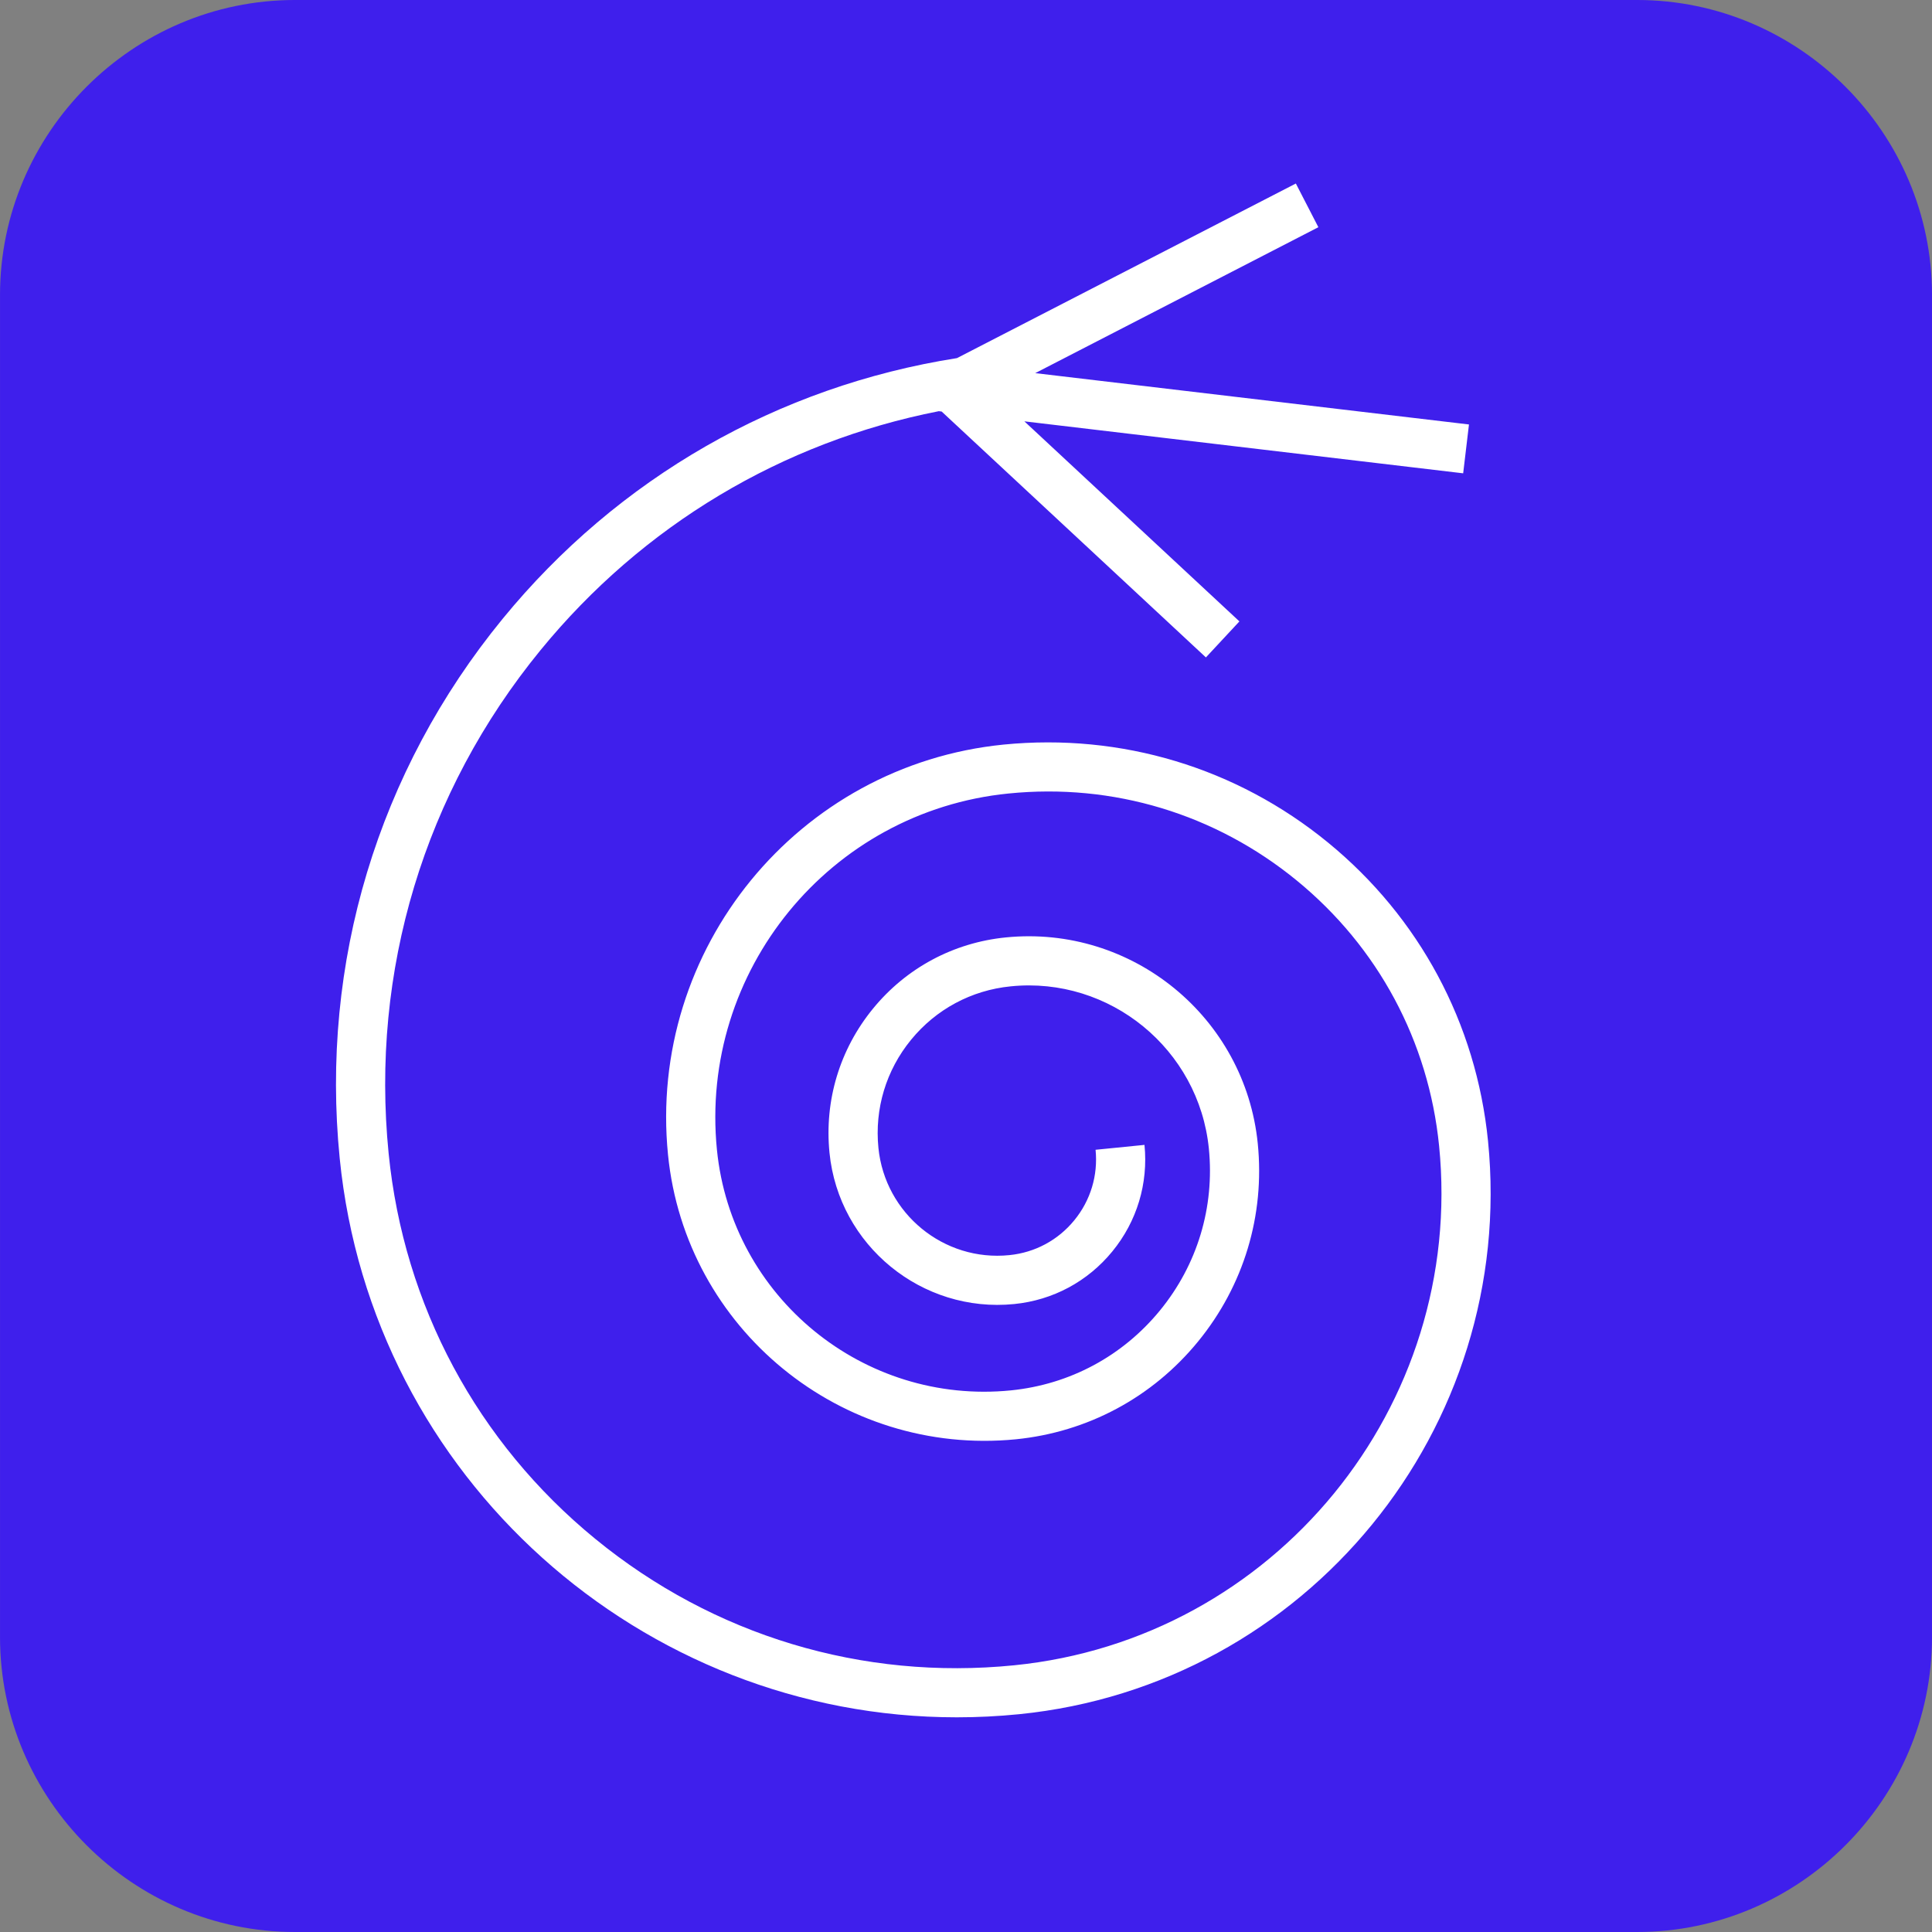
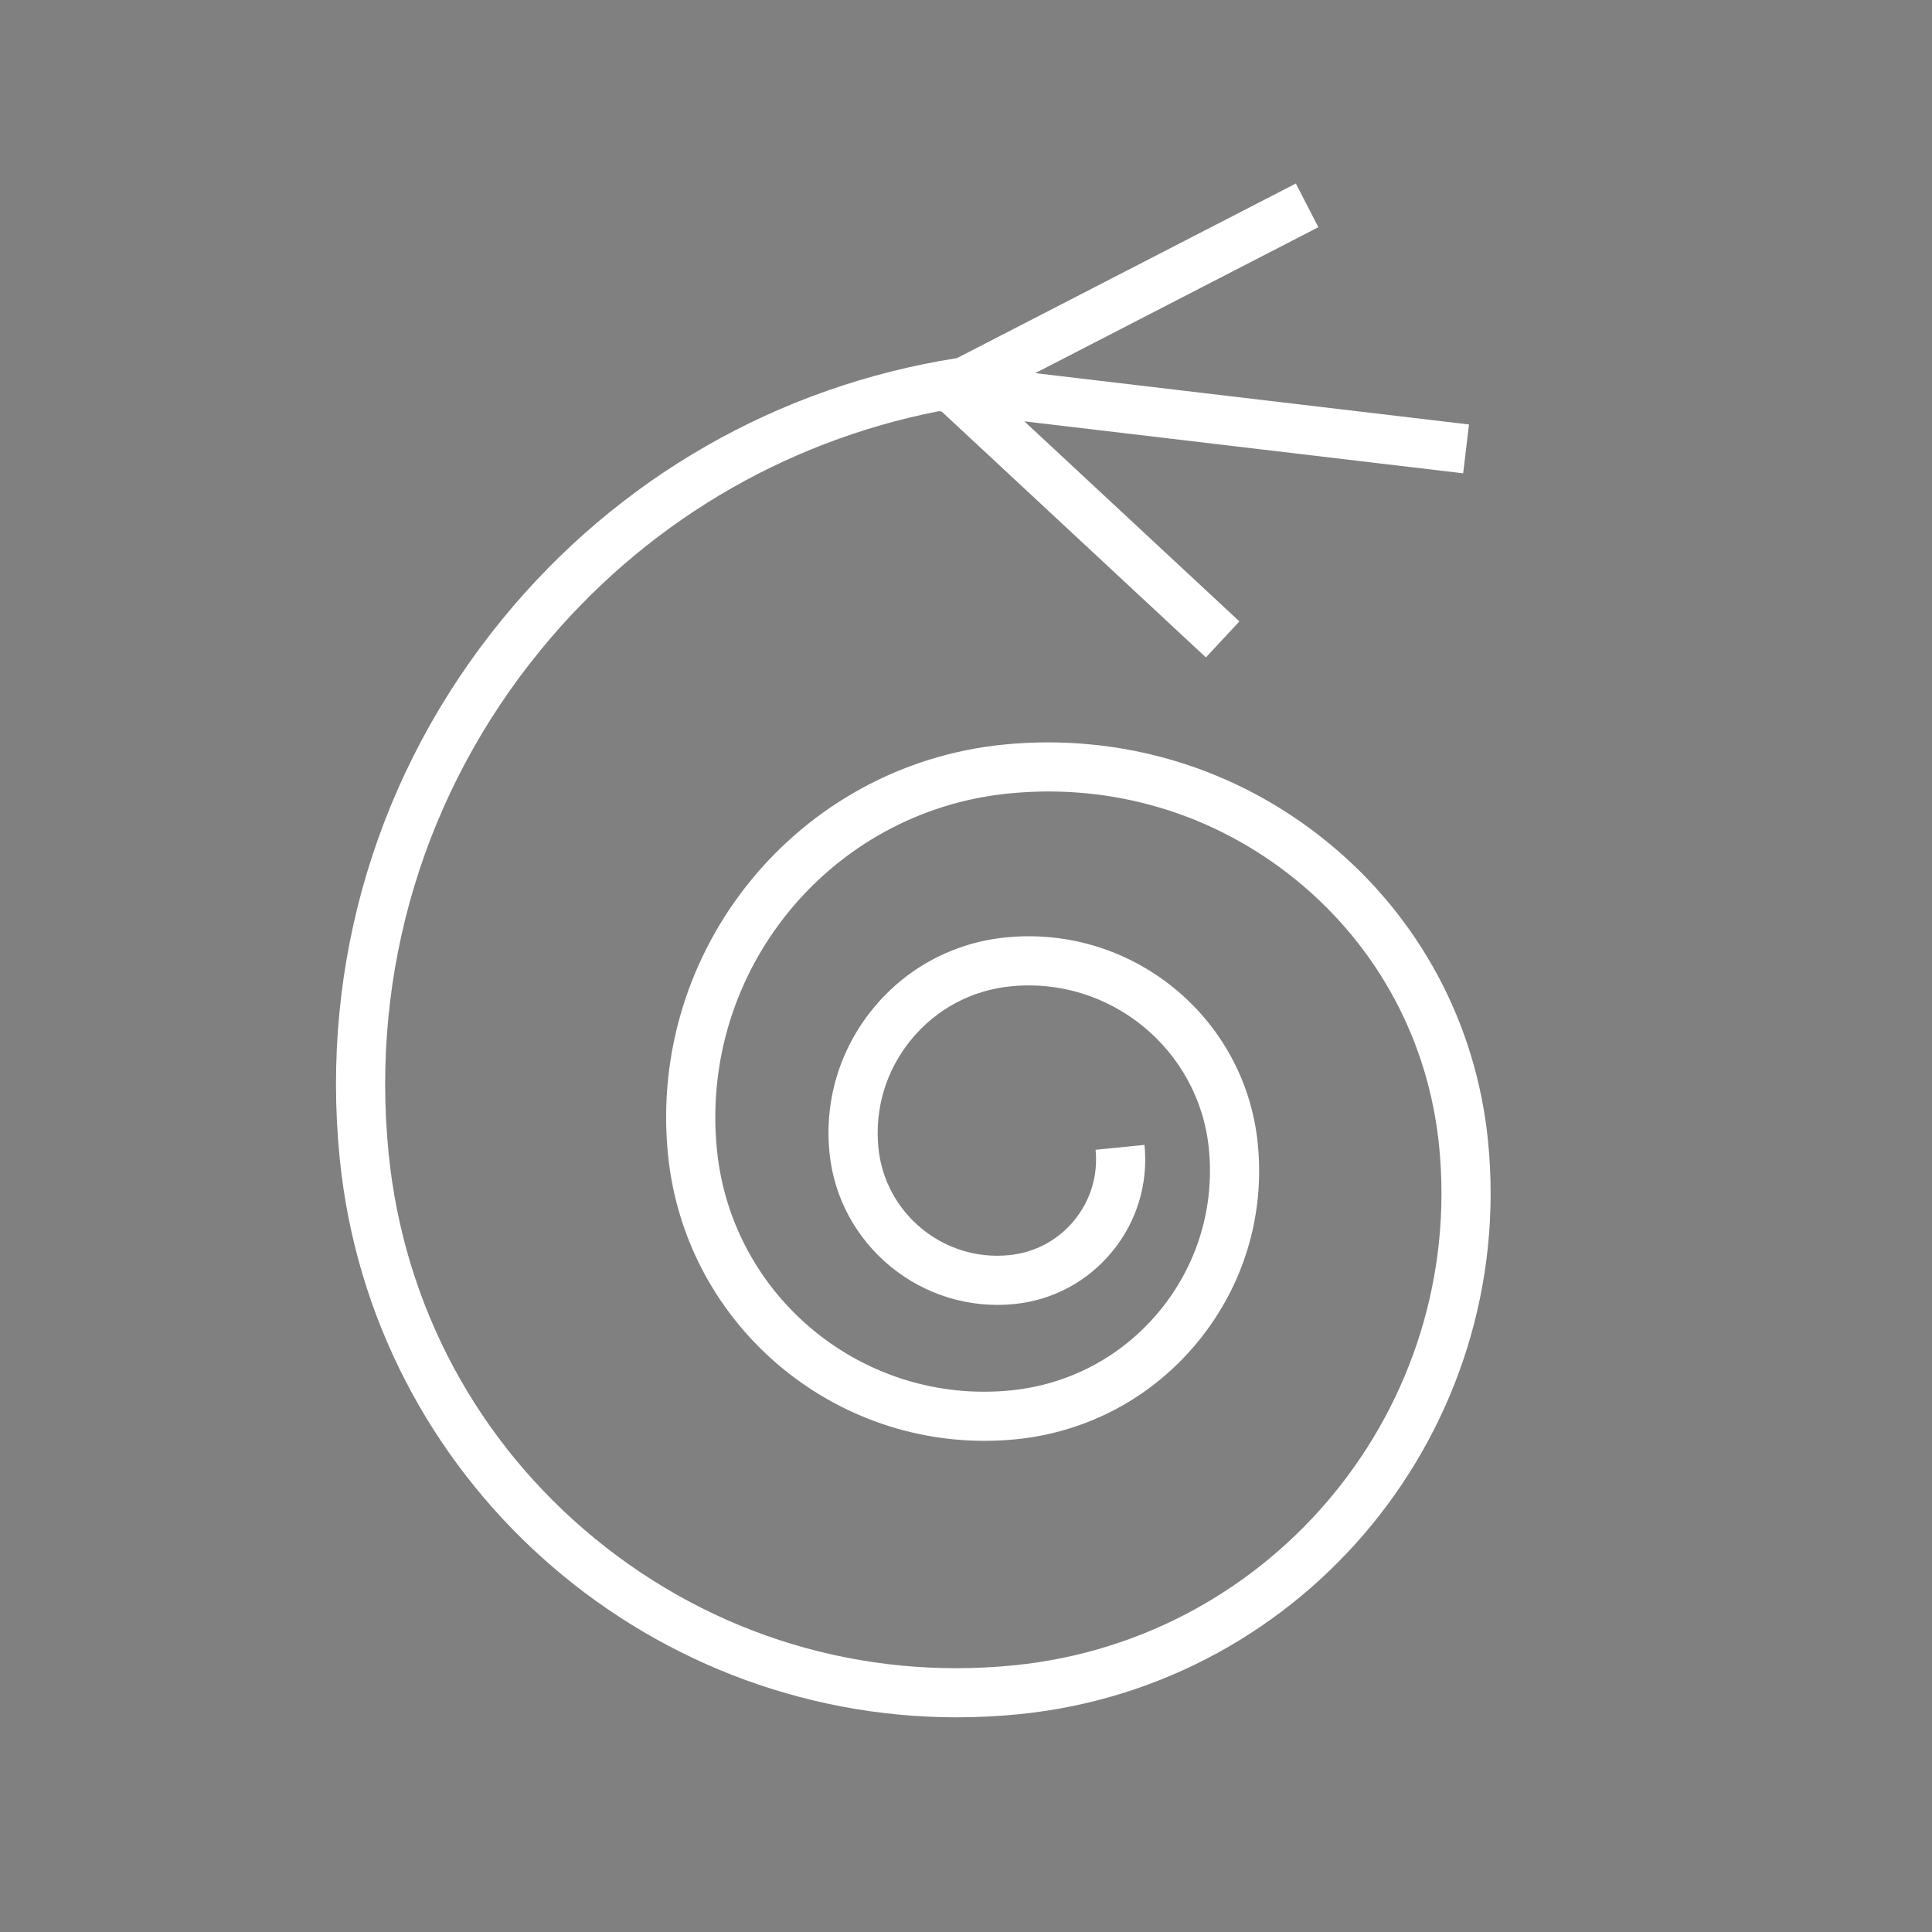
<svg xmlns="http://www.w3.org/2000/svg" version="1.1" id="svg5986" viewBox="0 0 98.236 98.236" height="27.724mm" width="27.724mm">
  <rect x="0" y="0" width="98.236" height="98.236" fill="#808080" stroke="none" />
  <defs id="defs5988" />
  <g transform="translate(-282.31,-377.53)" id="layer1">
    <g transform="matrix(1.25,0,0,-1.25,365.547,475.766)" id="g60">
-       <path id="path62" style="fill:#3f1fec;fill-opacity:1;fill-rule:nonzero;stroke:none" d="m 0,0 -54.589,0 c -6.6,0 -12,5.4 -12,12 l 0,54.589 c 0,6.6 5.4,12 12,12 l 54.589,0 c 6.6,0 12,-5.4 12,-12 L 12,12 C 12,5.4 6.6,0 0,0" />
-     </g>
+       </g>
    <g transform="matrix(1.25,0,0,-1.25,357.971,435.545)" id="g222">
      <path id="path224" style="fill:#ffffff;fill-opacity:1;fill-rule:nonzero;stroke:none" d="m 0,0 c -0.479,4.785 -2.792,9.099 -6.514,12.144 -3.722,3.044 -8.408,4.452 -13.193,3.98 -8.362,-0.836 -14.485,-8.319 -13.649,-16.683 0.709,-7.091 7.055,-12.272 14.149,-11.576 2.92,0.292 5.553,1.704 7.411,3.976 1.859,2.272 2.722,5.132 2.43,8.053 -0.515,5.138 -5.109,8.901 -10.251,8.386 -2.128,-0.213 -4.046,-1.241 -5.4,-2.896 -1.354,-1.655 -1.983,-3.738 -1.77,-5.866 0.377,-3.768 3.759,-6.53 7.516,-6.151 1.573,0.157 2.989,0.917 3.989,2.14 1.001,1.222 1.465,2.762 1.308,4.334 l -1.99,-0.199 c 0.104,-1.04 -0.203,-2.06 -0.866,-2.869 -0.662,-0.809 -1.599,-1.312 -2.639,-1.416 -2.67,-0.274 -5.06,1.689 -5.328,4.36 -0.16,1.595 0.312,3.159 1.328,4.4 1.016,1.242 2.455,2.014 4.051,2.173 4.031,0.41 7.657,-2.555 8.062,-6.596 0.238,-2.388 -0.467,-4.728 -1.988,-6.587 -1.52,-1.858 -3.673,-3.012 -6.062,-3.252 -6,-0.6 -11.361,3.791 -11.96,9.786 -0.726,7.265 4.593,13.767 11.858,14.493 4.256,0.43 8.419,-0.831 11.727,-3.538 3.309,-2.707 5.365,-6.541 5.791,-10.795 1.059,-10.591 -6.697,-20.07 -17.288,-21.129 -6.18,-0.619 -12.227,1.208 -17.032,5.139 -4.806,3.931 -7.792,9.5 -8.41,15.677 -0.742,7.428 1.452,14.701 6.179,20.479 4.158,5.082 9.838,8.47 16.2,9.719 l 0.116,-0.014 10.749,-10.002 1.363,1.465 -8.747,8.138 17.849,-2.114 0.236,1.987 -17.643,2.088 11.517,5.936 -0.916,1.777 -13.785,-7.102 C -28.874,30.7 -35.389,26.978 -40.089,21.233 -45.154,15.042 -47.506,7.249 -46.71,-0.711 c 1.3,-13.001 12.3,-22.734 25.101,-22.733 0.836,0 1.68,0.041 2.53,0.126 C -7.39,-22.149 1.168,-11.688 0,0" />
    </g>
  </g>
</svg>